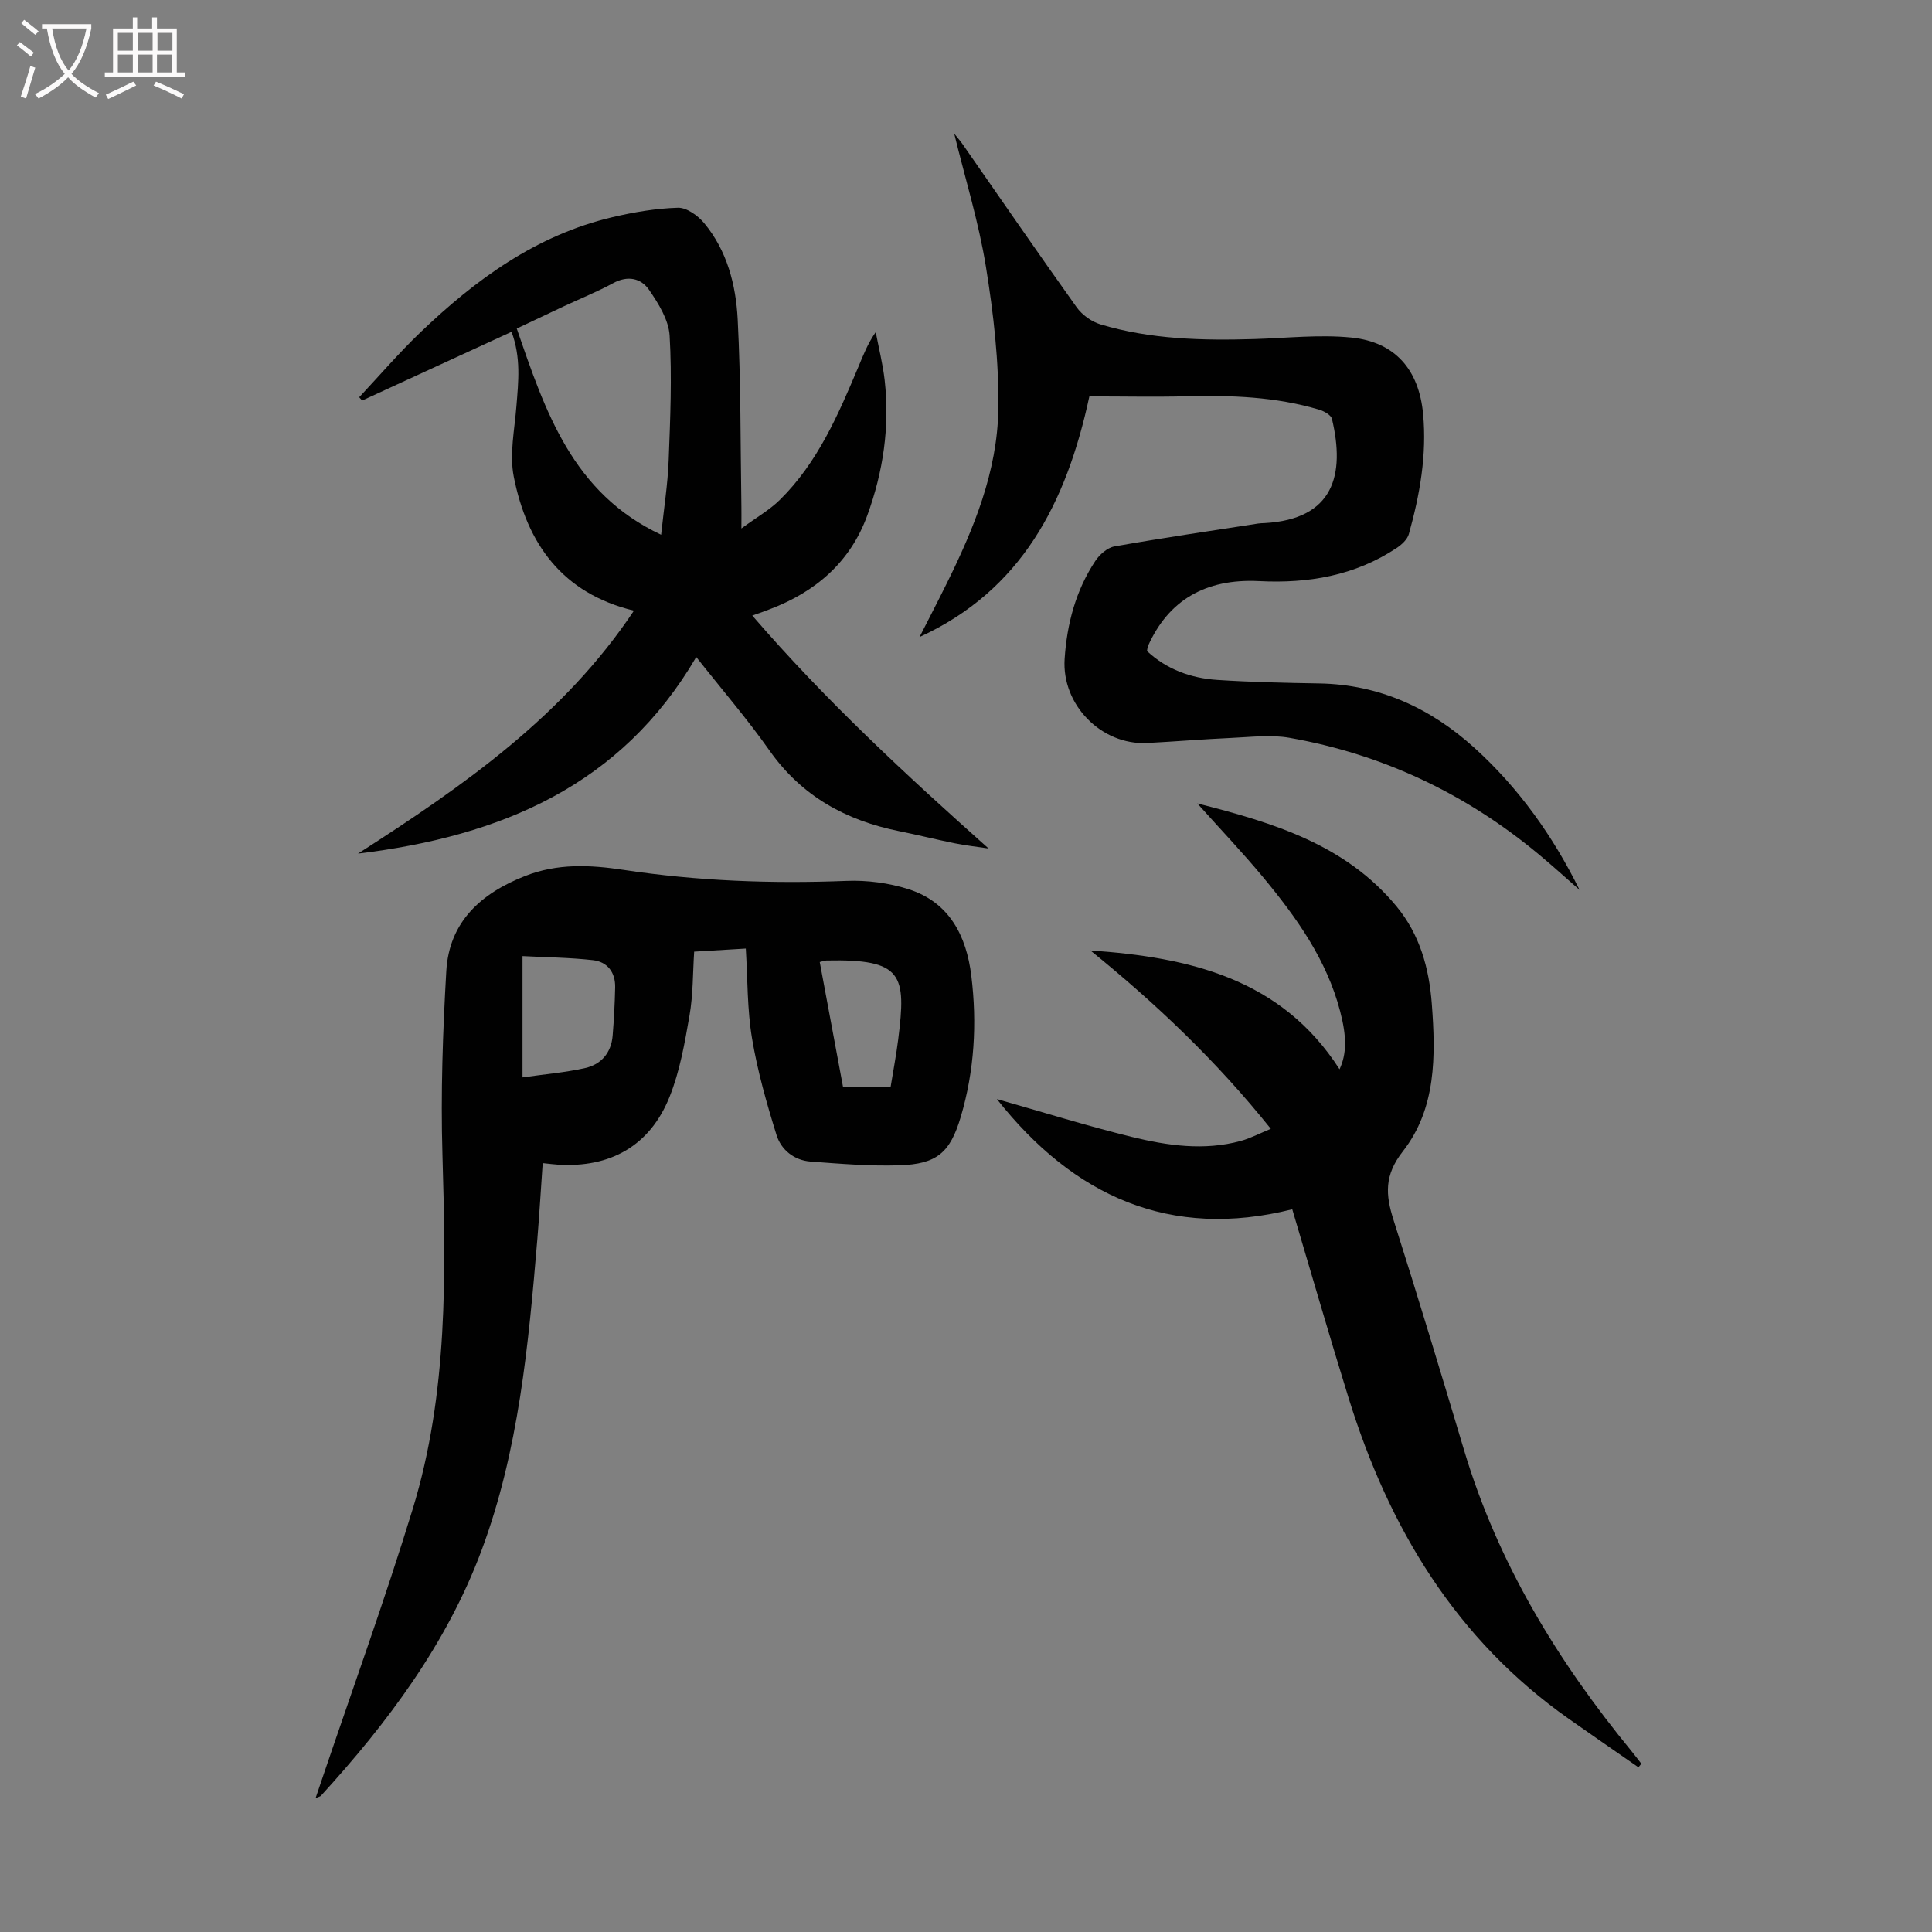
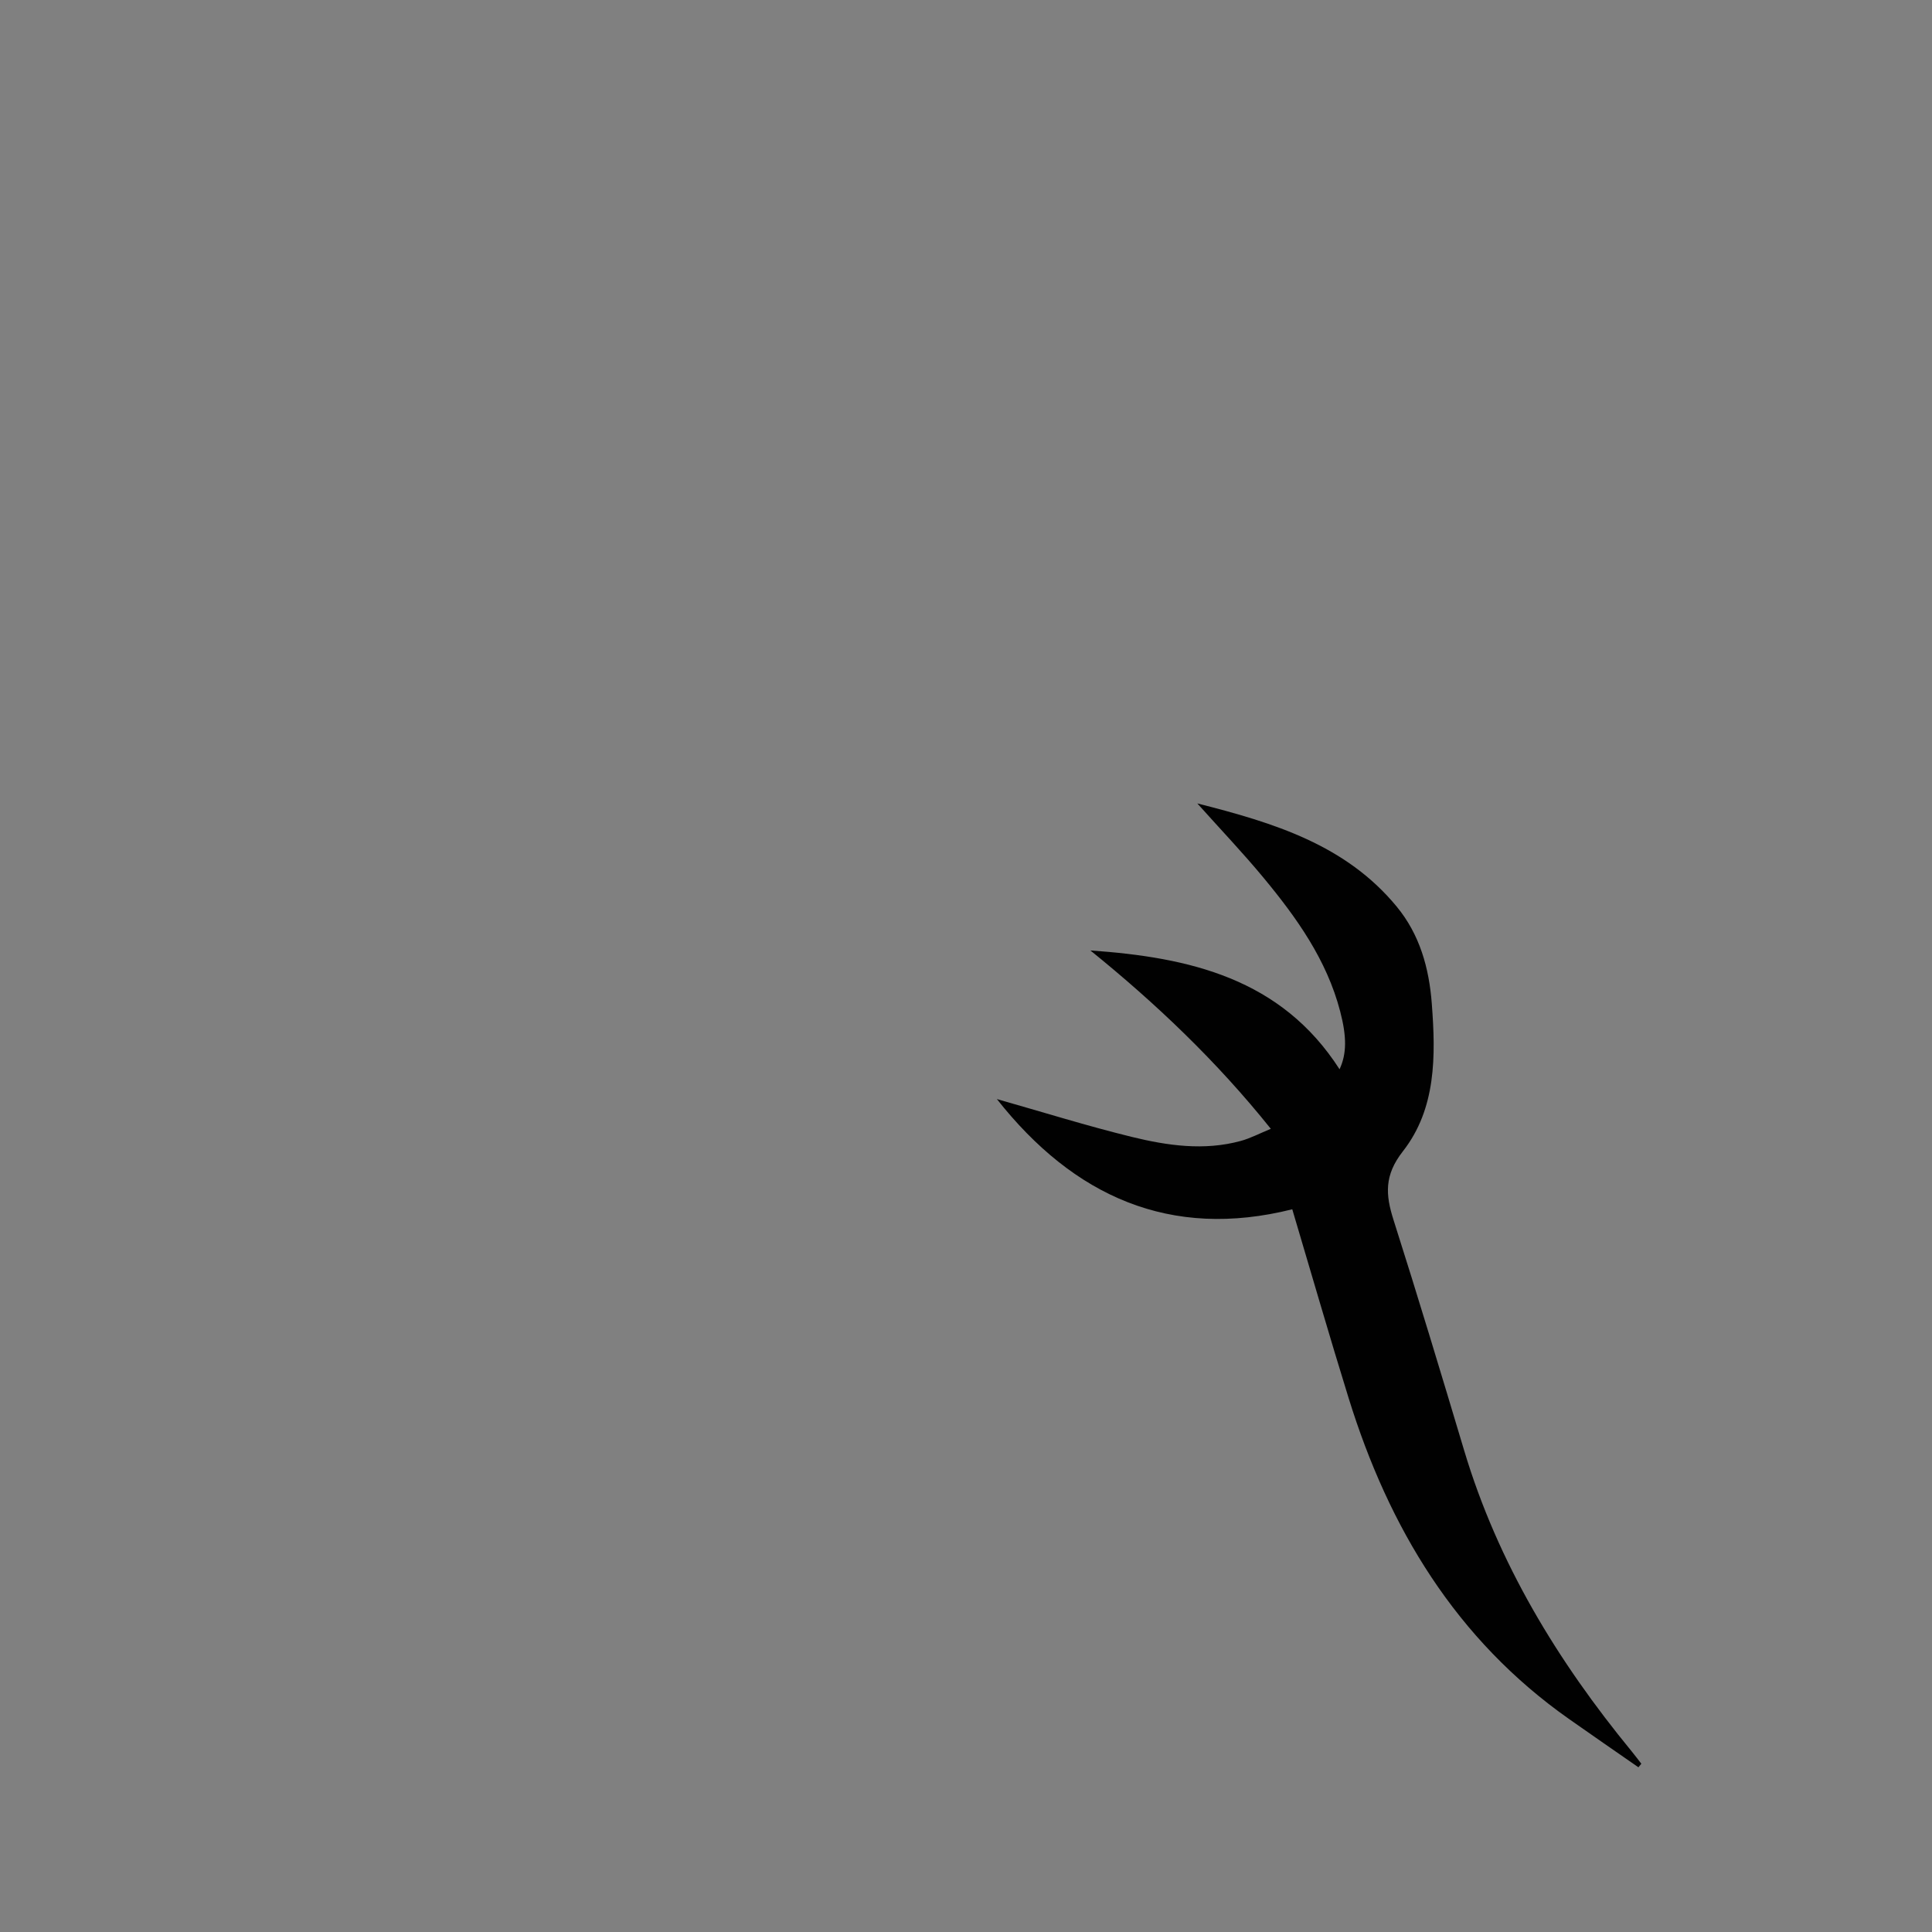
<svg xmlns="http://www.w3.org/2000/svg" enable-background="new 0 0 400 400" viewBox="0 0 400 400">
  <rect x="0" y="0" width="400" height="400" fill="#808080" stroke="none" />
  <g fill="#010101">
-     <path d="m154.41 196.39c-3.58.22-7.01.42-10.69.64-.29 4.43-.21 8.91-.97 13.25-.99 5.69-2 11.51-4.13 16.82-4.07 10.14-12.27 14.73-23.18 14.02-.88-.06-1.75-.17-3.08-.31-.38 5.36-.68 10.56-1.11 15.74-1.83 21.86-3.84 43.78-11.57 64.49-7.21 19.31-19.42 35.62-33.23 50.75-.13.15-.39.18-1.11.49.49-1.44.86-2.53 1.23-3.62 6.33-18.72 13.08-37.32 18.87-56.21 7.35-23.99 6.88-48.75 6.16-73.53-.37-12.61.07-25.26.8-37.86.59-10.21 7.19-16.11 16.31-19.69 6.7-2.64 13.43-2.32 20.39-1.27 15.29 2.31 30.68 2.89 46.15 2.28 4.27-.17 8.78.42 12.85 1.72 8.48 2.7 11.99 9.69 13 17.91 1.21 9.84.65 19.68-2.19 29.24-2.21 7.44-4.96 9.76-12.7 10.01-6.11.2-12.26-.32-18.38-.77-3.41-.25-6.1-2.42-7.06-5.5-2.04-6.56-3.94-13.23-5.07-20-1.01-6.01-.9-12.2-1.29-18.6zm-46.23 26.67c4.53-.65 8.83-1 12.99-1.94 3.3-.74 5.38-3.16 5.67-6.69.27-3.32.45-6.66.52-9.99.07-3.13-1.6-5.31-4.61-5.65-4.79-.54-9.63-.58-14.57-.84zm76.22 1.93c.55-3.4 1.16-6.56 1.56-9.76 1.69-13.43 1.01-16.71-14.85-16.37-.42.01-.83.19-1.39.32 1.62 8.71 3.23 17.32 4.81 25.8 3.46.01 6.55.01 9.87.01z" />
-     <path d="m155.75 127.44c15.18 17.61 31.81 32.97 48.92 48.23-2.34-.35-4.7-.61-7.02-1.08-3.83-.77-7.63-1.73-11.46-2.5-11.06-2.22-20.22-7.25-26.88-16.71-4.56-6.48-9.76-12.51-15.16-19.35-15.51 26.54-40.27 37.1-70.03 40.7 22.03-14.12 42.66-28.59 57.13-50.3-14.89-3.59-22.15-13.93-24.88-27.73-.92-4.66.17-9.75.55-14.63.4-5.02.98-10-1.01-15.37-10.41 4.79-20.67 9.51-30.94 14.23-.2-.23-.4-.46-.6-.69 4.21-4.49 8.22-9.17 12.66-13.42 11.43-10.95 24.02-20.15 39.78-23.86 4.44-1.04 9.02-1.82 13.55-1.95 1.8-.05 4.12 1.62 5.41 3.16 4.77 5.72 6.59 12.81 6.96 19.95.67 12.93.56 25.9.77 38.86.02 1.09 0 2.19 0 4.43 3.12-2.29 5.83-3.82 7.97-5.93 7.83-7.71 12.08-17.62 16.25-27.53.99-2.36 1.89-4.75 3.59-7.19.63 3.32 1.47 6.61 1.85 9.95 1.09 9.62-.31 19.01-3.61 28.03-3.52 9.63-10.66 15.78-20.12 19.37-1.03.42-2.09.77-3.68 1.33zm-18.87-16.73c.57-5.42 1.37-10.41 1.56-15.42.33-8.58.7-17.21.2-25.77-.19-3.27-2.3-6.67-4.26-9.51-1.66-2.41-4.41-3.03-7.43-1.39-3.33 1.81-6.87 3.23-10.31 4.84-3.19 1.49-6.37 3.01-9.65 4.56 5.92 17.21 11.54 34.07 29.89 42.69z" />
    <path d="m206.39 227.55c9.49 2.69 18.63 5.55 27.92 7.83 7.4 1.81 14.98 2.91 22.57.84 2.01-.55 3.89-1.55 6.23-2.51-11.21-14-23.77-25.94-37.36-36.93 20.47 1.43 39.49 5.75 51.59 24.6 1.48-3.17 1.51-6.71.13-11.98-2.78-10.68-9.02-19.41-15.9-27.71-4.18-5.05-8.72-9.81-13.68-15.35 15.96 4.04 30.72 8.59 41.24 21.31 4.81 5.81 6.75 12.75 7.31 20.17.82 10.77.93 21.71-5.99 30.55-3.88 4.96-3.6 8.97-1.94 14.19 5.05 15.86 9.86 31.81 14.63 47.75 6.99 23.33 19.36 43.63 34.69 62.3.68.83 1.33 1.7 1.99 2.55-.2.25-.4.5-.6.74-4.78-3.32-9.57-6.62-14.33-9.97-23.47-16.5-37.35-39.62-45.68-66.5-3.97-12.79-7.67-25.67-11.66-39.06-25.23 6.32-45.21-2.61-61.16-22.82z" />
-     <path d="m225.54 82.07c-4.76 22.17-14.1 40.16-35.16 49.82 1.86-3.66 3.77-7.33 5.6-11.04 5.65-11.4 10.5-23.23 10.71-36.03.16-9.87-.99-19.85-2.57-29.62-1.49-9.22-4.29-18.22-6.56-27.53.59.74 1.18 1.4 1.69 2.12 7.87 11.29 15.66 22.63 23.66 33.83 1.12 1.57 3.06 2.97 4.9 3.53 10.41 3.13 21.14 3.37 31.91 3.05 6.69-.2 13.46-.97 20.07-.31 9.12.92 14 6.72 14.85 15.82.79 8.49-.68 16.73-2.95 24.85-.31 1.12-1.48 2.2-2.52 2.89-8.65 5.74-18.28 7.38-28.49 6.86-11.14-.56-18.78 4.01-22.98 13.39-.13.3-.14.65-.23 1.09 4.09 3.82 9.11 5.62 14.55 5.98 7.03.46 14.08.61 21.12.73 12.48.21 23.08 5.14 32.11 13.32 9.16 8.29 16.27 18.26 21.78 29.43-2.81-2.46-5.57-4.98-8.44-7.36-15.1-12.56-32.31-20.74-51.65-24.14-3.89-.68-8.02-.14-12.03.03-5.81.26-11.61.75-17.41 1.05-9.48.48-17.71-7.92-17.08-17.42.48-7.25 2.3-14.14 6.34-20.25.88-1.33 2.49-2.77 3.97-3.03 9.88-1.75 19.82-3.2 29.75-4.74.44-.07.89-.07 1.34-.09 14.38-.81 16.68-10.06 13.95-21.56-.19-.82-1.64-1.62-2.65-1.92-9.01-2.69-18.26-3.01-27.58-2.77-6.46.16-12.94.02-20 .02z" />
  </g>
-   <path d="m6.4 11.7c-1-.8-1.9-1.6-2.9-2.3l.6-.7c.9.7 1.9 1.4 2.9 2.2zm-2.1 8.3c.7-2.1 1.4-4.2 2-6.4.2.1.6.3 1 .4-.7 2.3-1.3 4.4-1.9 6.4zm3-12.8c-1.1-.9-2.1-1.7-2.9-2.4l.6-.7c1 .8 2 1.5 3 2.4zm1.4-1.3v-.9h10.2v.9c-.9 4.2-2.3 7.3-4.1 9.4 1.3 1.4 3.2 2.7 5.7 4-.2.2-.4.5-.7.9-2.5-1.4-4.4-2.7-5.7-4.2-1.4 1.5-3.5 3-6.1 4.4 0 0 0 0-.1-.1-.3-.4-.5-.7-.7-.8 2.7-1.3 4.7-2.8 6.2-4.2-1.8-2.2-3-5.3-3.7-9.4zm9.2 0h-7.1c.6 3.8 1.7 6.7 3.4 8.7 1.7-2 2.9-4.8 3.7-8.7z" fill="#fbfafa" />
-   <path d="m31.6 3.6h.9v2.3h4.1v9.1h1.7v.9h-16.6v-.9h1.7v-9.1h4.1v-2.3h.9v2.3h3.1v-2.3zm-4 13.3.6.8c-1.9.9-3.8 1.9-5.8 2.8-.2-.3-.3-.6-.5-.9 2-.9 3.9-1.8 5.7-2.7zm-3.2-10.1v3.7h3.1v-3.7zm0 4.5v3.7h3.1v-3.7zm4.1-4.5v3.7h3.1v-3.7zm0 4.5v3.7h3.1v-3.7zm9.1 9.1c-2.1-1.1-4.1-2-5.8-2.7l.5-.8c2.2.9 4.1 1.8 5.8 2.6zm-1.9-13.6h-3.1v3.7h3.1zm-3.2 4.5v3.7h3.1v-3.7z" fill="#fbfafa" />
</svg>